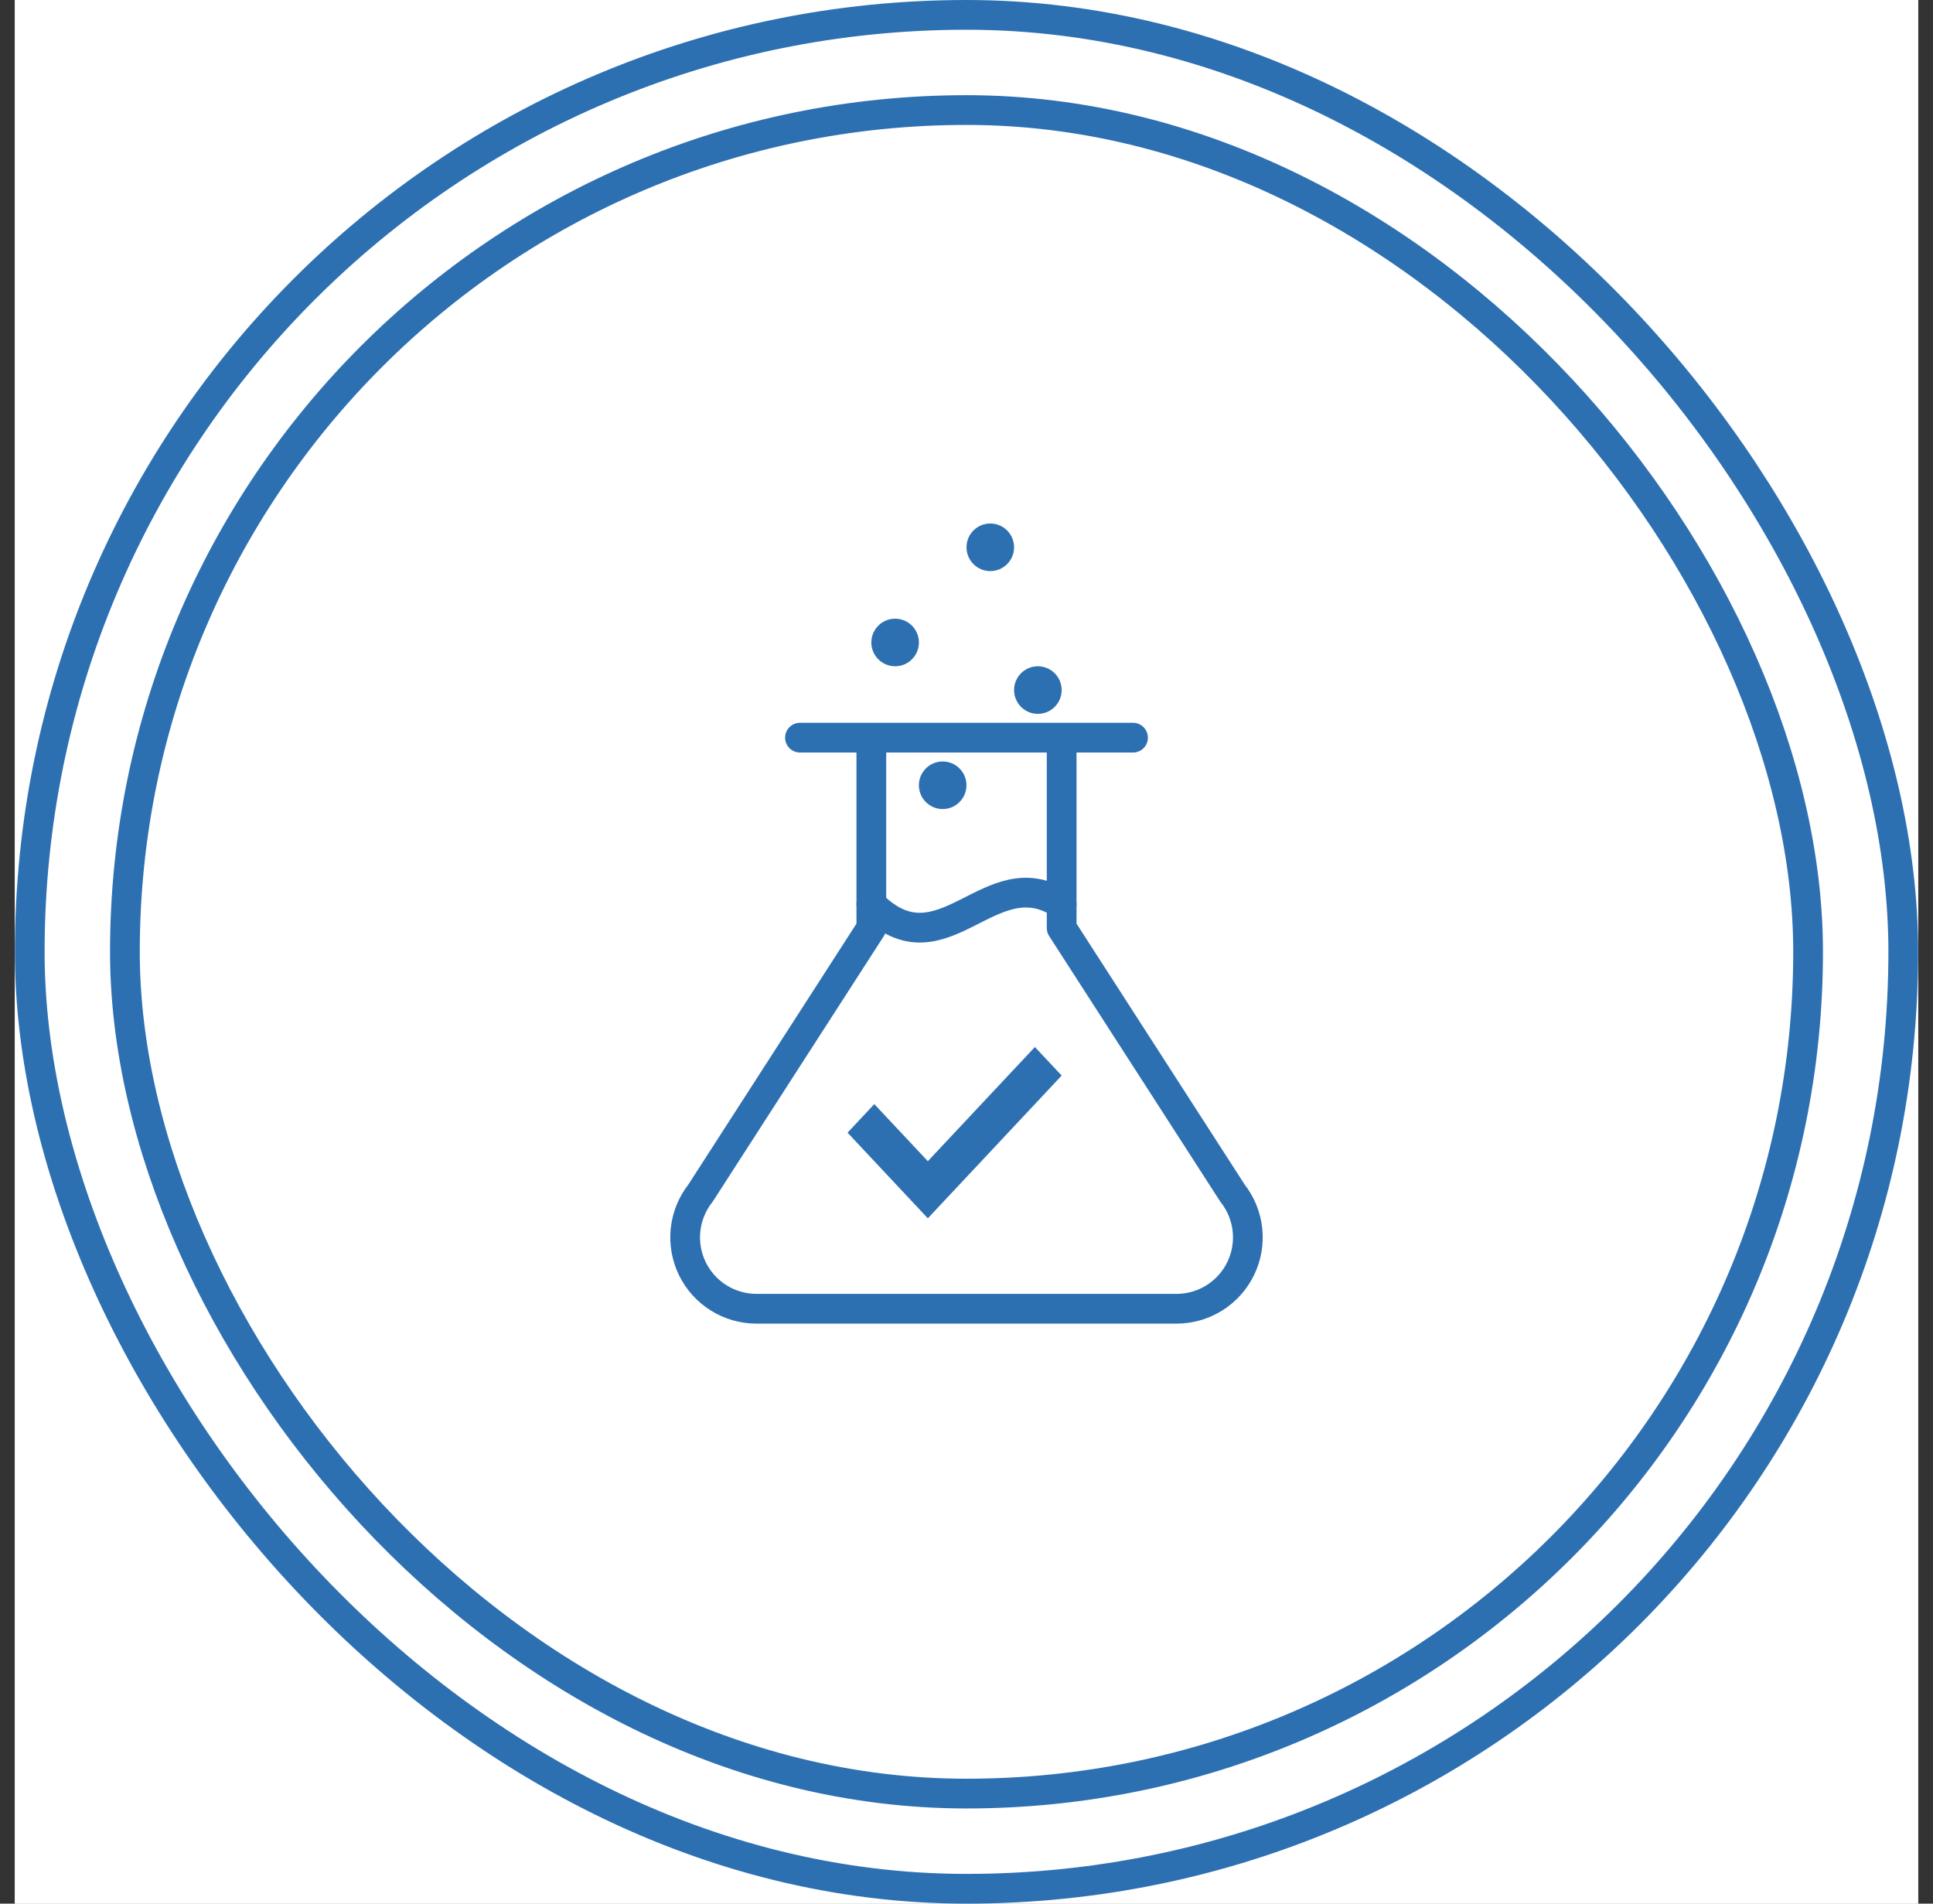
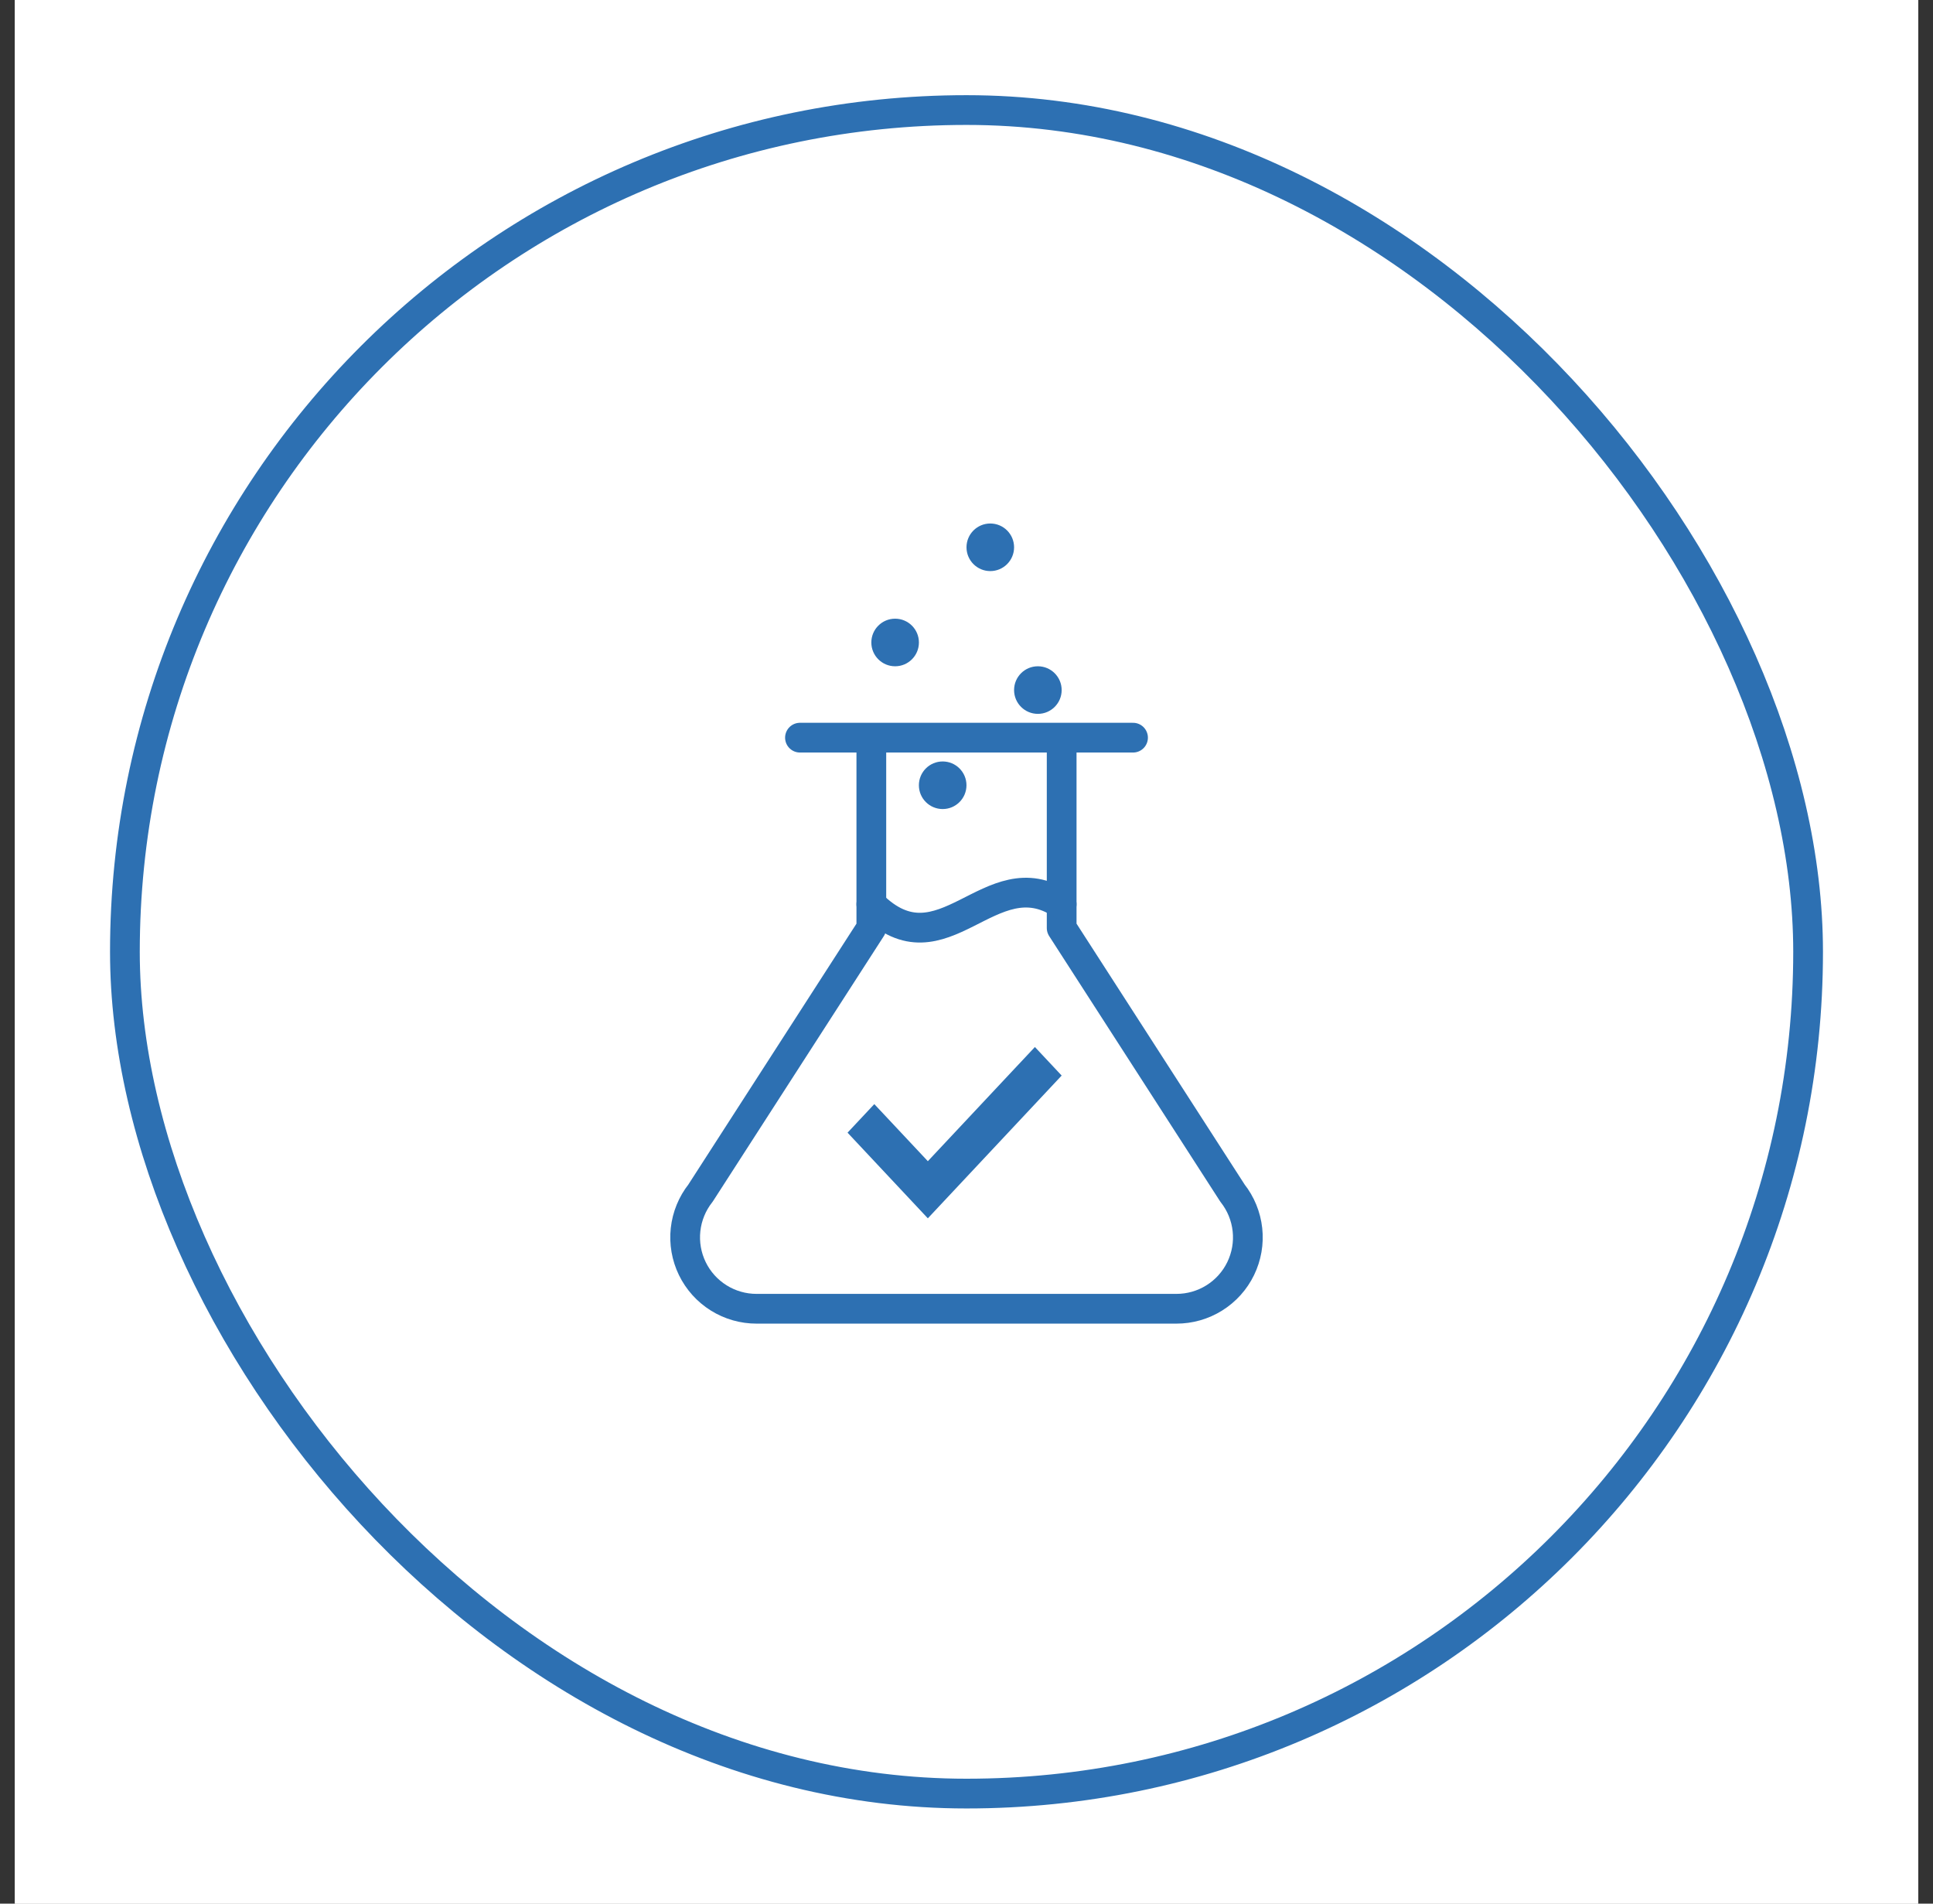
<svg xmlns="http://www.w3.org/2000/svg" width="65" height="64" viewBox="0 0 65 64" fill="none">
  <rect x="0" y="0" width="65" height="64" fill="#333333" stroke="none" />
  <g clip-path="url(#clip0_2022_1005)">
    <rect width="64" height="64" transform="translate(0.5)" fill="white" />
    <g clip-path="url(#clip1_2022_1005)">
      <rect width="64" height="64" transform="translate(0.5)" fill="white" />
-       <rect x="1" y="0.5" width="63" height="63" rx="31.5" stroke="#2D70B2" />
      <rect x="4.2" y="3.7" width="56.6" height="56.6" rx="28.3" stroke="#2D70B2" />
      <g clip-path="url(#clip2_2022_1005)">
        <path d="M35.7 24.8V31.2L41.444 40.112C41.724 40.466 41.898 40.892 41.947 41.341C41.996 41.789 41.917 42.243 41.72 42.649C41.523 43.055 41.215 43.397 40.832 43.636C40.45 43.875 40.007 44.001 39.556 44H25.444C24.993 44.001 24.55 43.875 24.168 43.636C23.785 43.397 23.477 43.055 23.28 42.649C23.083 42.243 23.004 41.789 23.053 41.341C23.102 40.892 23.276 40.466 23.556 40.112L29.3 31.2V24.8M26.9 24.8H38.1" stroke="#2D70B2" stroke-linecap="round" stroke-linejoin="round" />
        <path d="M29.3 30.4C31.7 32.8 33.3 28.8 35.7 30.4" stroke="#2D70B2" stroke-linecap="round" />
        <path d="M31.2 40.96L28.5 38.08L29.4 37.12L31.2 39.039L34.8 35.2L35.7 36.16L31.2 40.96Z" fill="#2D70B2" />
      </g>
      <circle cx="31.699" cy="26.4" r="0.8" fill="#2D70B2" />
      <circle cx="34.9" cy="23.2" r="0.8" fill="#2D70B2" />
      <circle cx="30.1" cy="21.6" r="0.8" fill="#2D70B2" />
      <circle cx="33.3" cy="18.4" r="0.8" fill="#2D70B2" />
    </g>
  </g>
  <defs>
    <clipPath id="clip0_2022_1005">
      <rect width="64" height="64" fill="white" transform="translate(0.5)" />
    </clipPath>
    <clipPath id="clip1_2022_1005">
      <rect width="64" height="64" fill="white" transform="translate(0.5)" />
    </clipPath>
    <clipPath id="clip2_2022_1005">
      <rect width="22.4" height="22.4" fill="white" transform="translate(21.3 22.4)" />
    </clipPath>
  </defs>
</svg>